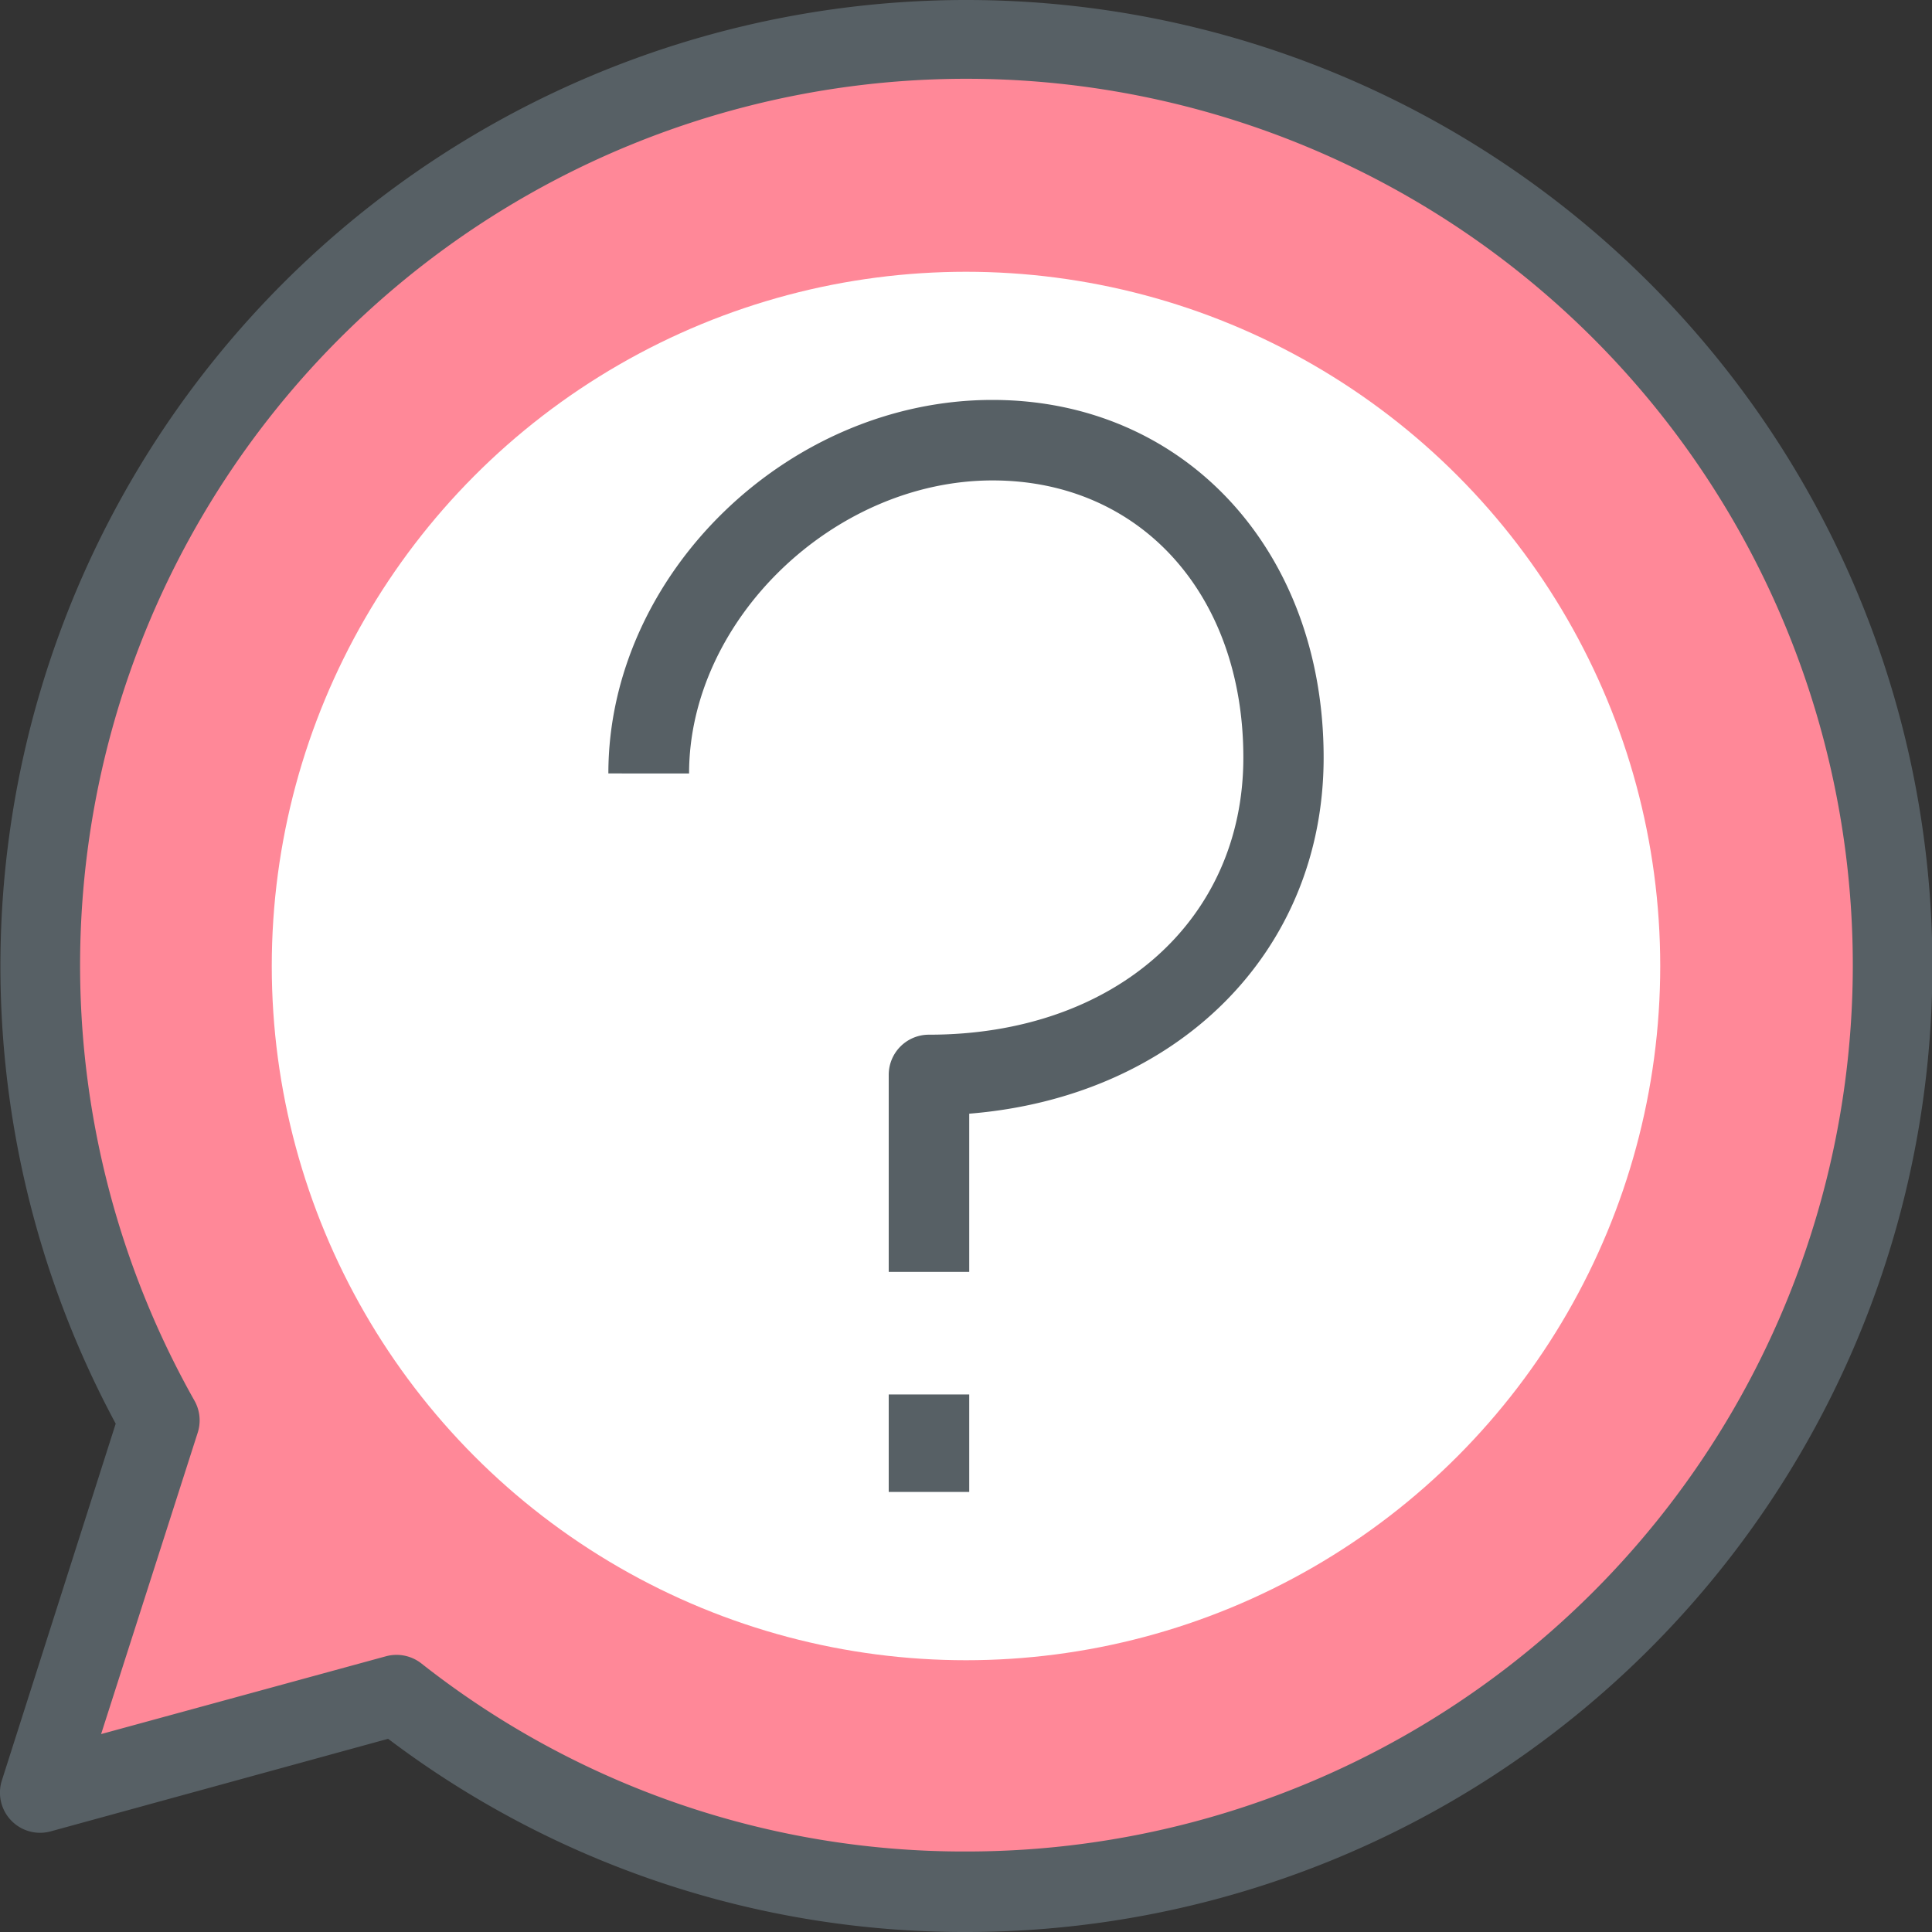
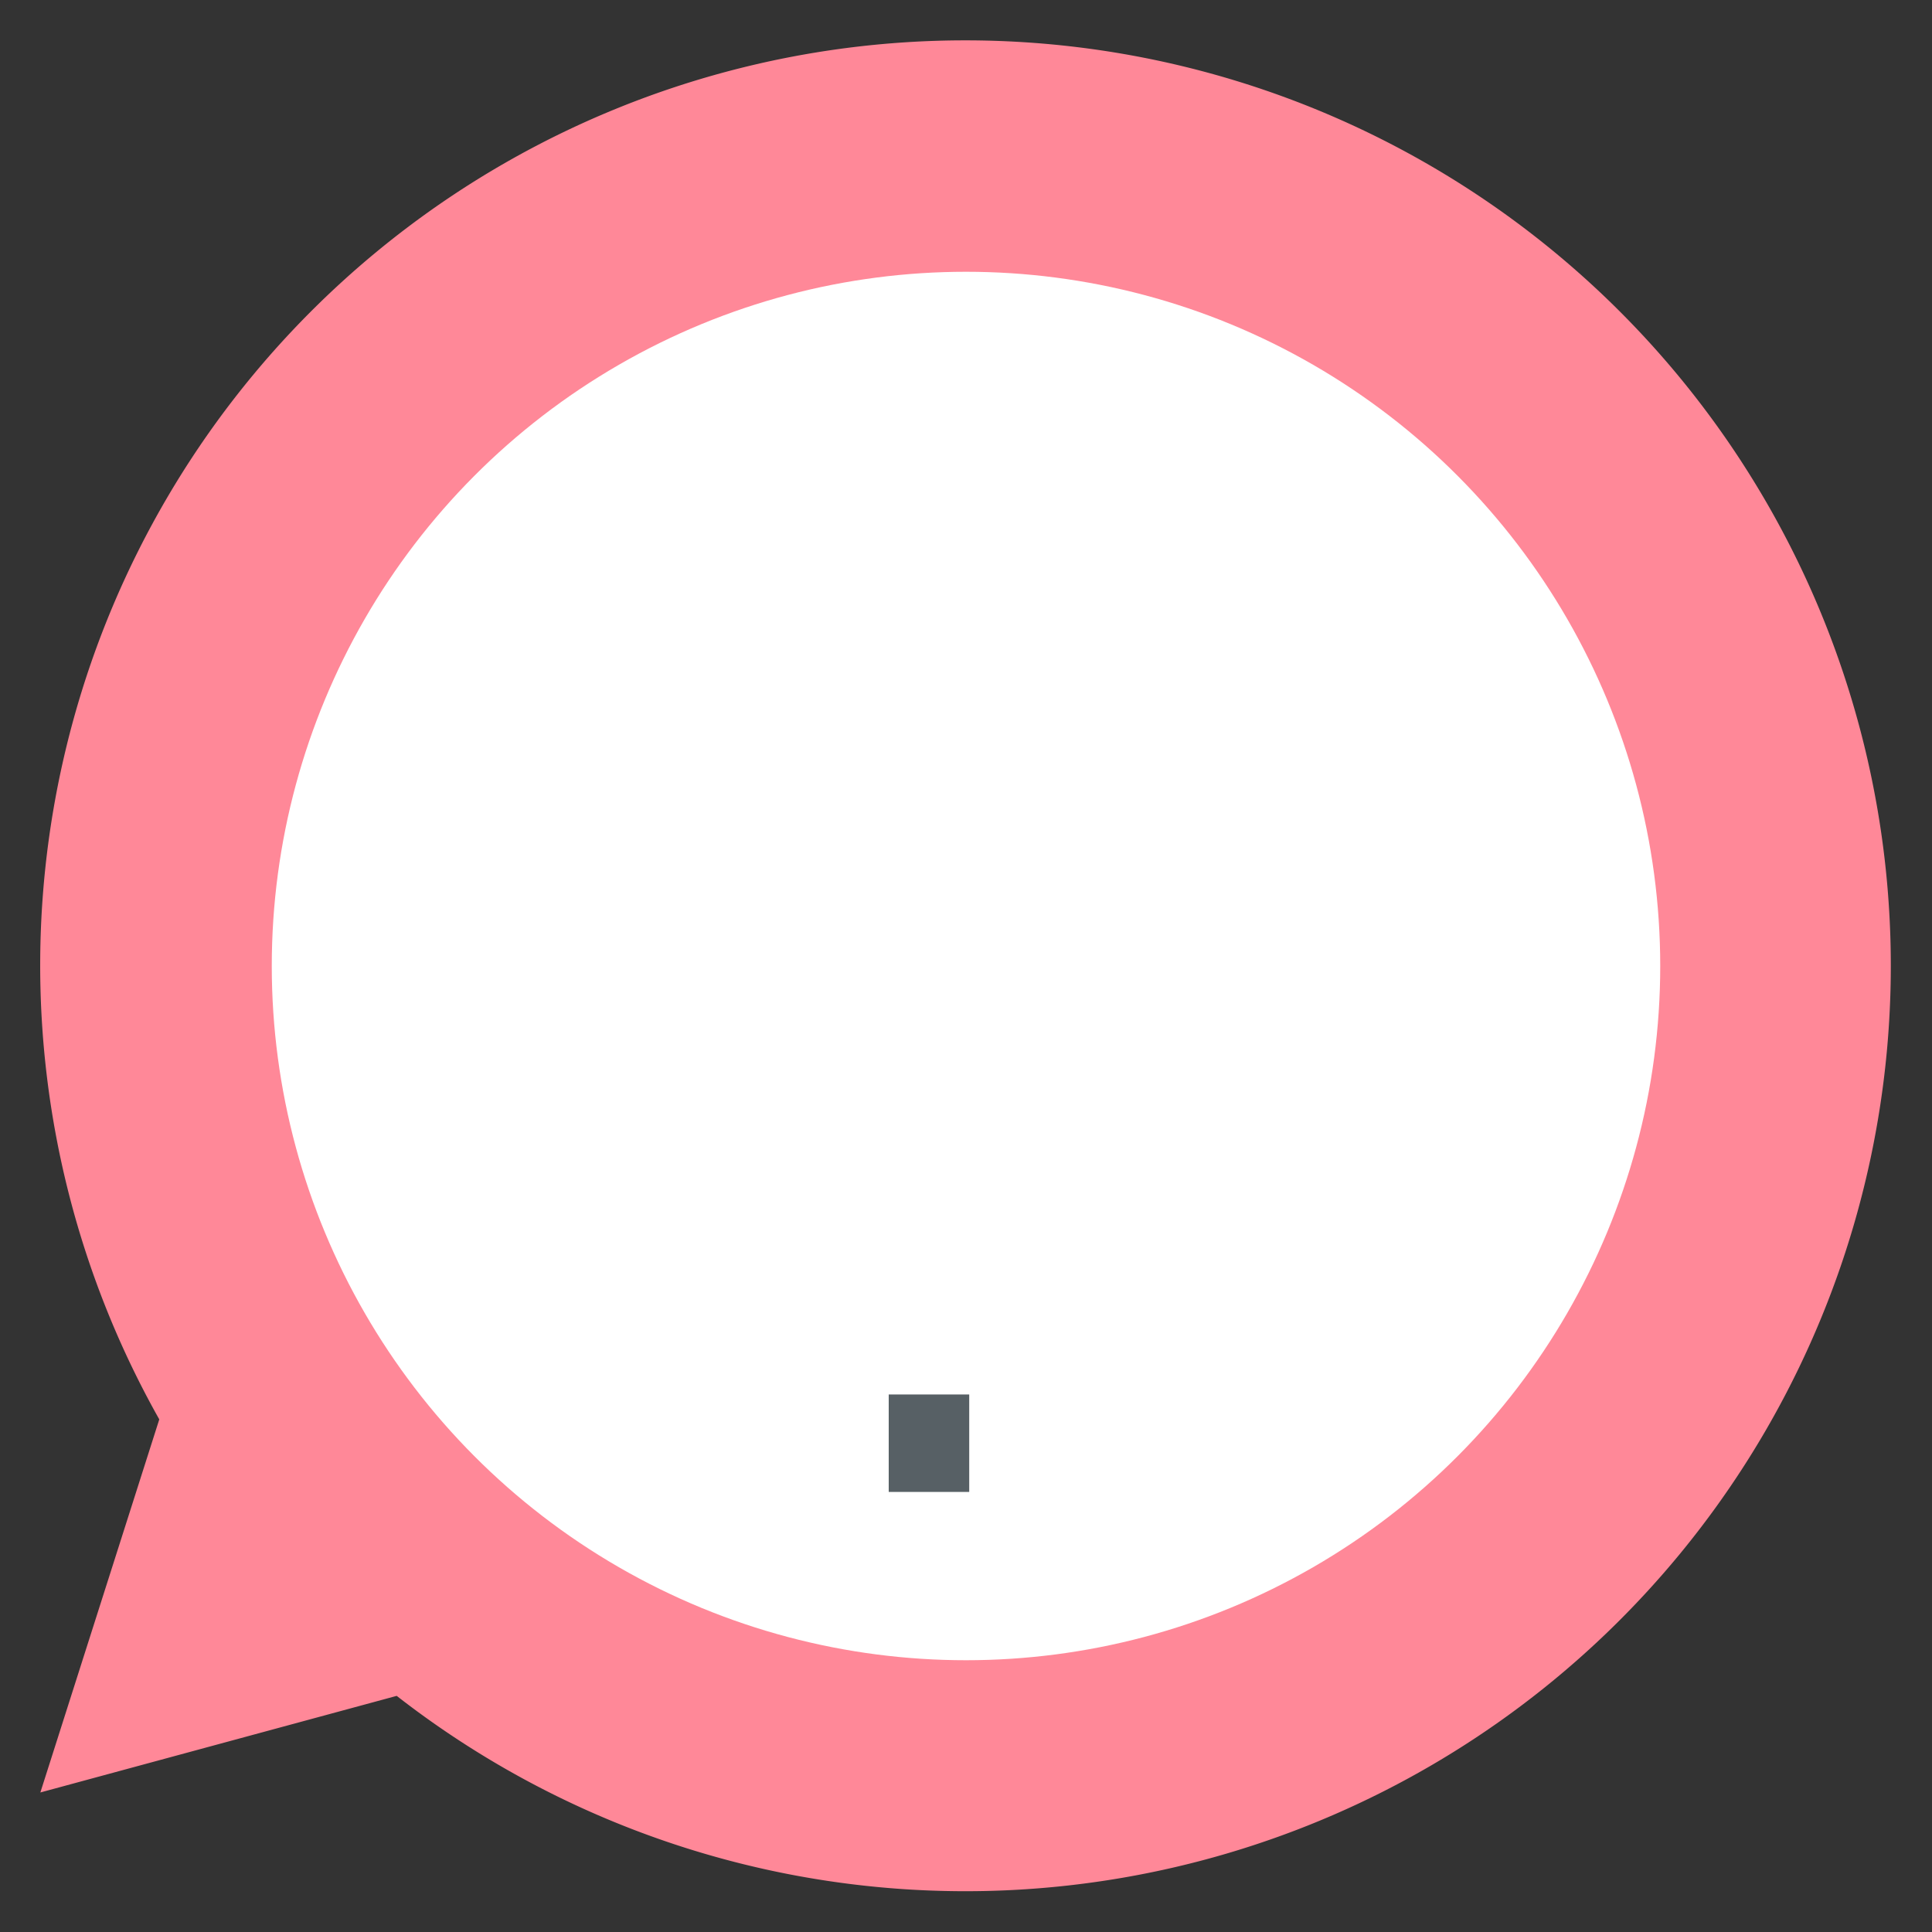
<svg xmlns="http://www.w3.org/2000/svg" width="800px" height="800px" viewBox="0 0 90 90">
  <rect x="0" y="0" width="90" height="90" fill="#333333" stroke="none" />
  <defs>
    <style>.cls-1{fill:#ff8898;}.cls-2{fill:#ffffff;}.cls-3{fill:#576065;}</style>
  </defs>
  <title>info-bubble</title>
  <g id="info-bubble">
    <g id="info-bubble-2" data-name="info-bubble">
      <g id="fill">
        <path class="cls-1" d="M45,1.88A43.09,43.09,0,0,0,7.42,66.12L1.88,83.5,18.48,79A43.11,43.11,0,1,0,45,1.88Z" />
        <circle class="cls-2" cx="45" cy="45" r="32.34" />
      </g>
      <g id="outline">
-         <path class="cls-3" d="M45,90a44.51,44.51,0,0,1-26.92-9L2.37,85.31A1.87,1.87,0,0,1,.09,82.93l5.3-16.61A45,45,0,1,1,45,90ZM18.48,77.09a1.88,1.88,0,0,1,1.15.4A40.82,40.82,0,0,0,45,86.25a41.29,41.29,0,1,0-35.94-21,1.87,1.87,0,0,1,.15,1.49L4.71,80.78,18,77.15A1.9,1.9,0,0,1,18.48,77.09Z" />
-         <path class="cls-3" d="M45.15,59.25H41.4V50.07a1.87,1.87,0,0,1,1.88-1.87c8.62,0,14.64-5.31,14.64-12.91s-4.8-12.91-11.68-12.91c-7.4,0-14.14,6.51-14.14,13.65H28.34c0-9.27,8.36-17.4,17.89-17.4,8.94,0,15.43,7,15.43,16.66,0,9.08-6.84,15.81-16.51,16.59Z" />
        <rect class="cls-3" x="41.4" y="64.96" width="3.75" height="4.54" />
      </g>
    </g>
  </g>
</svg>